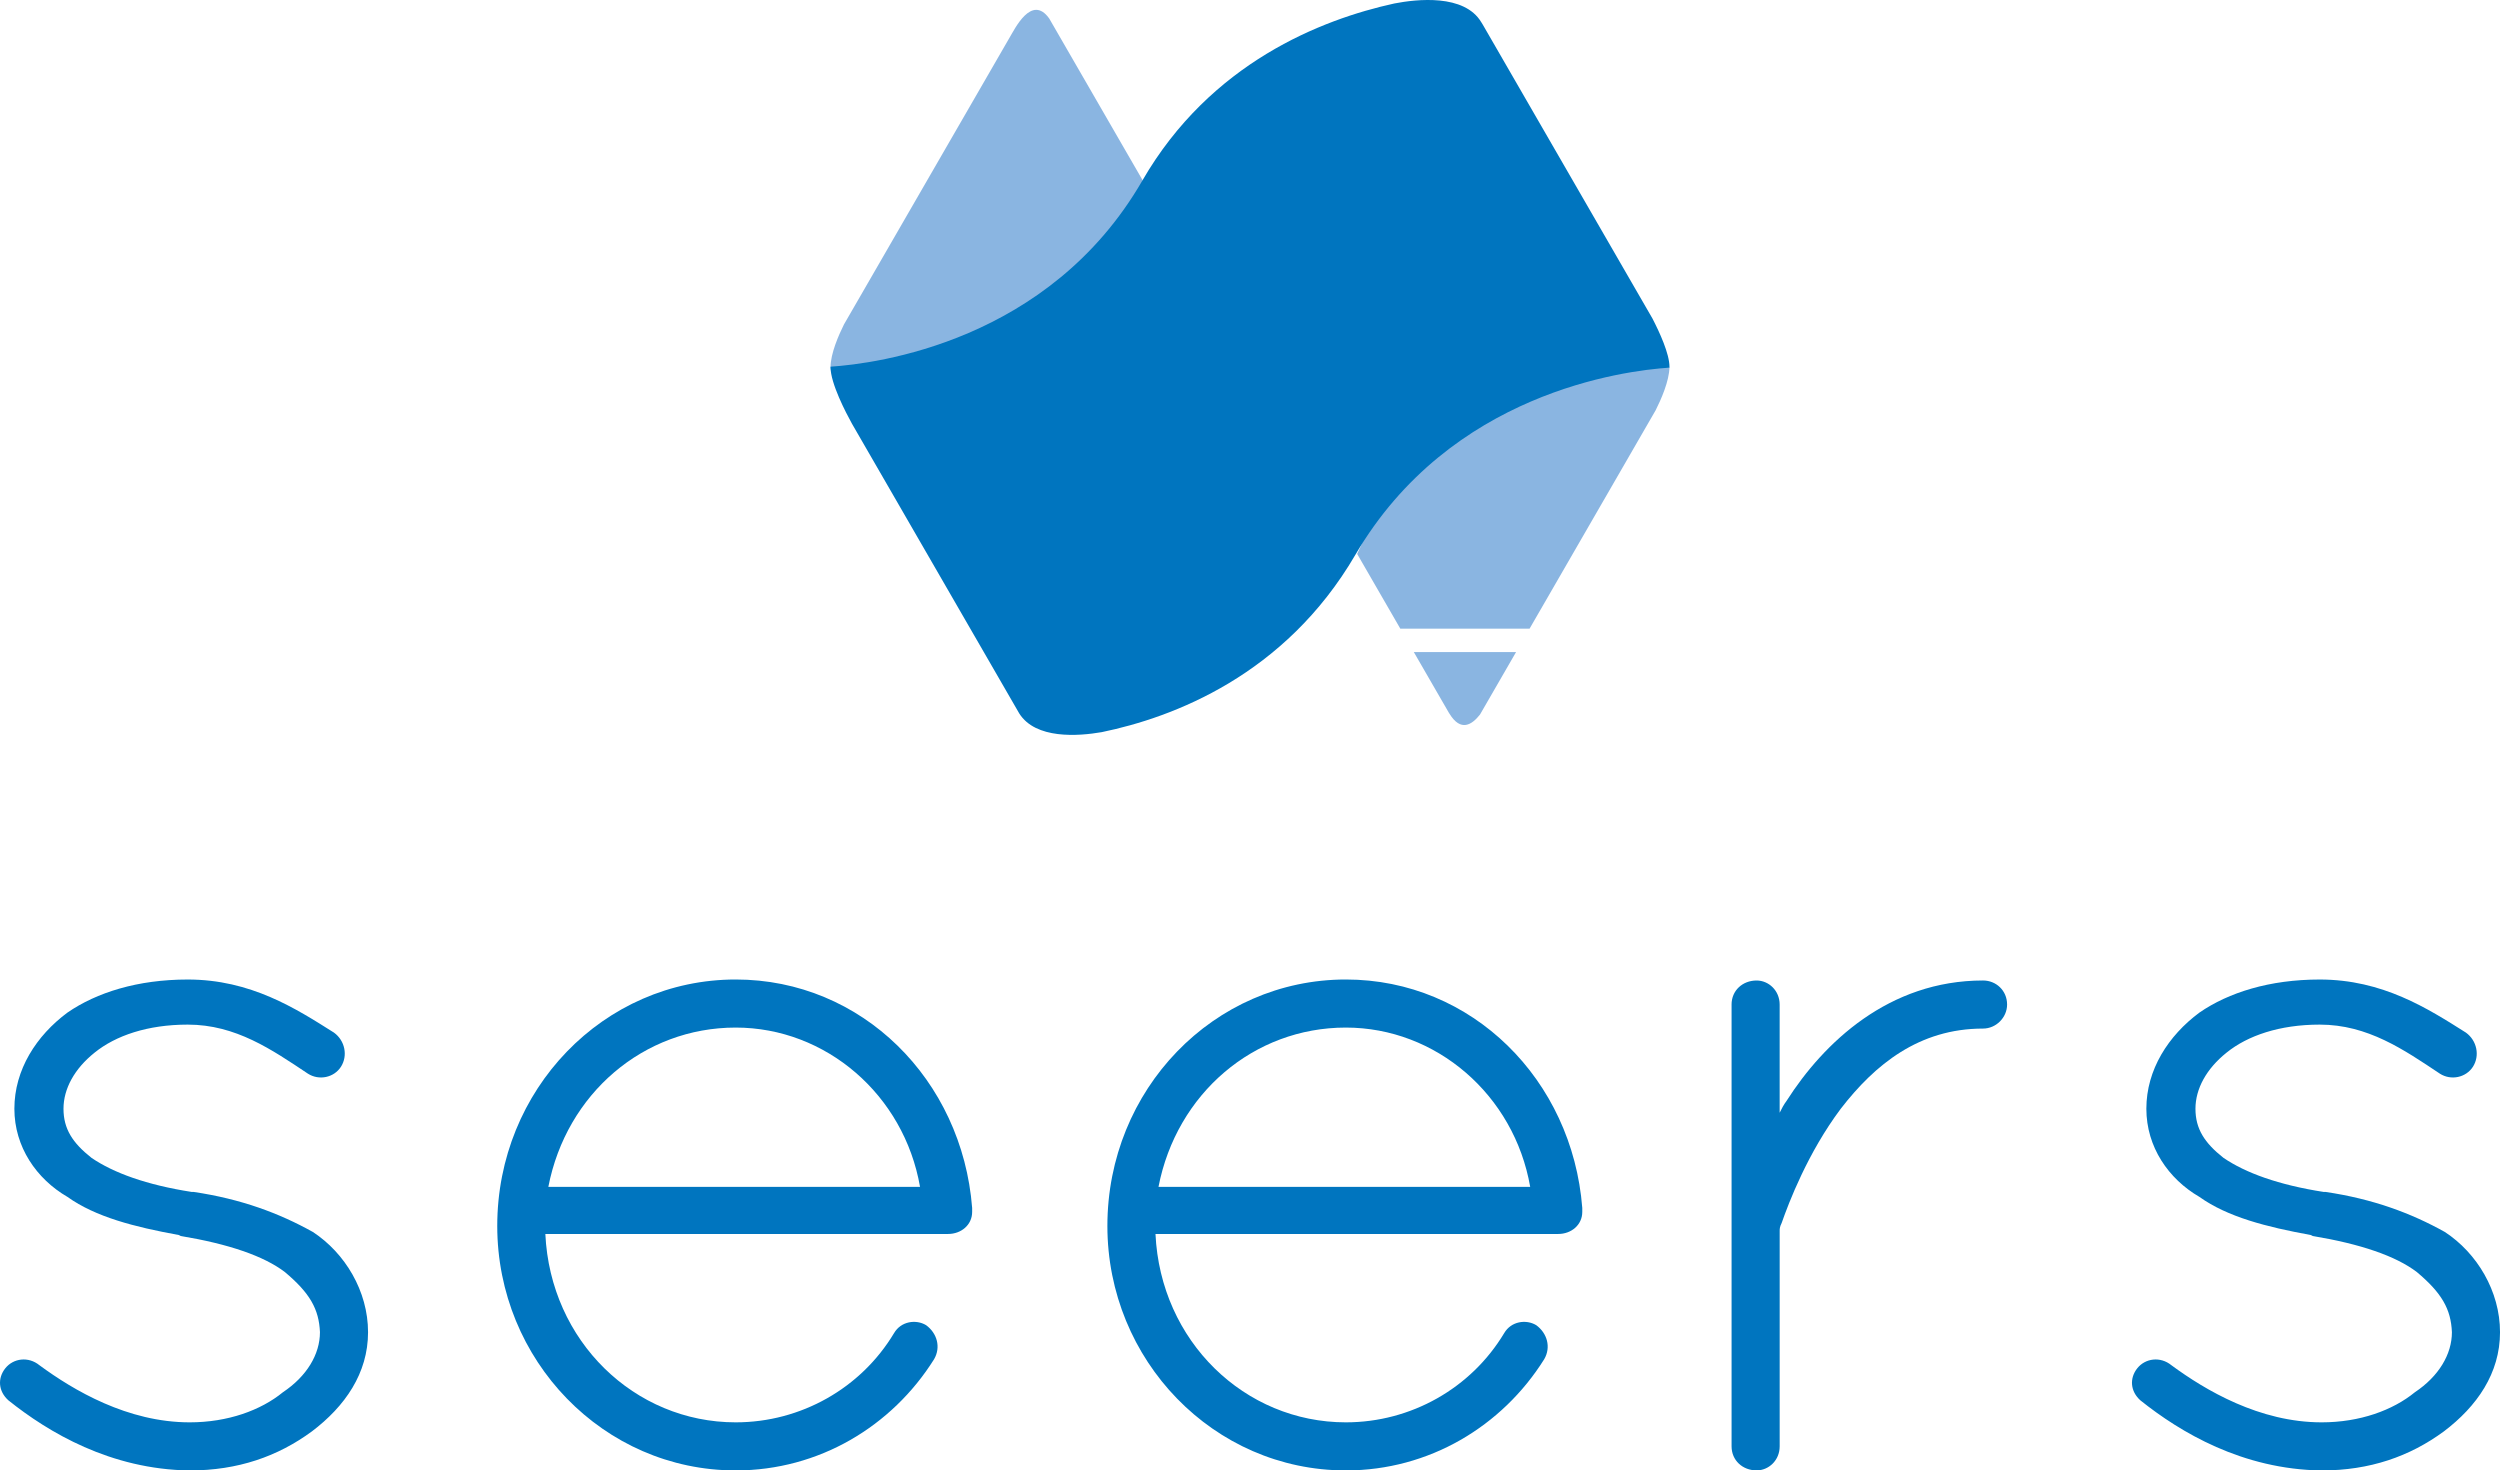
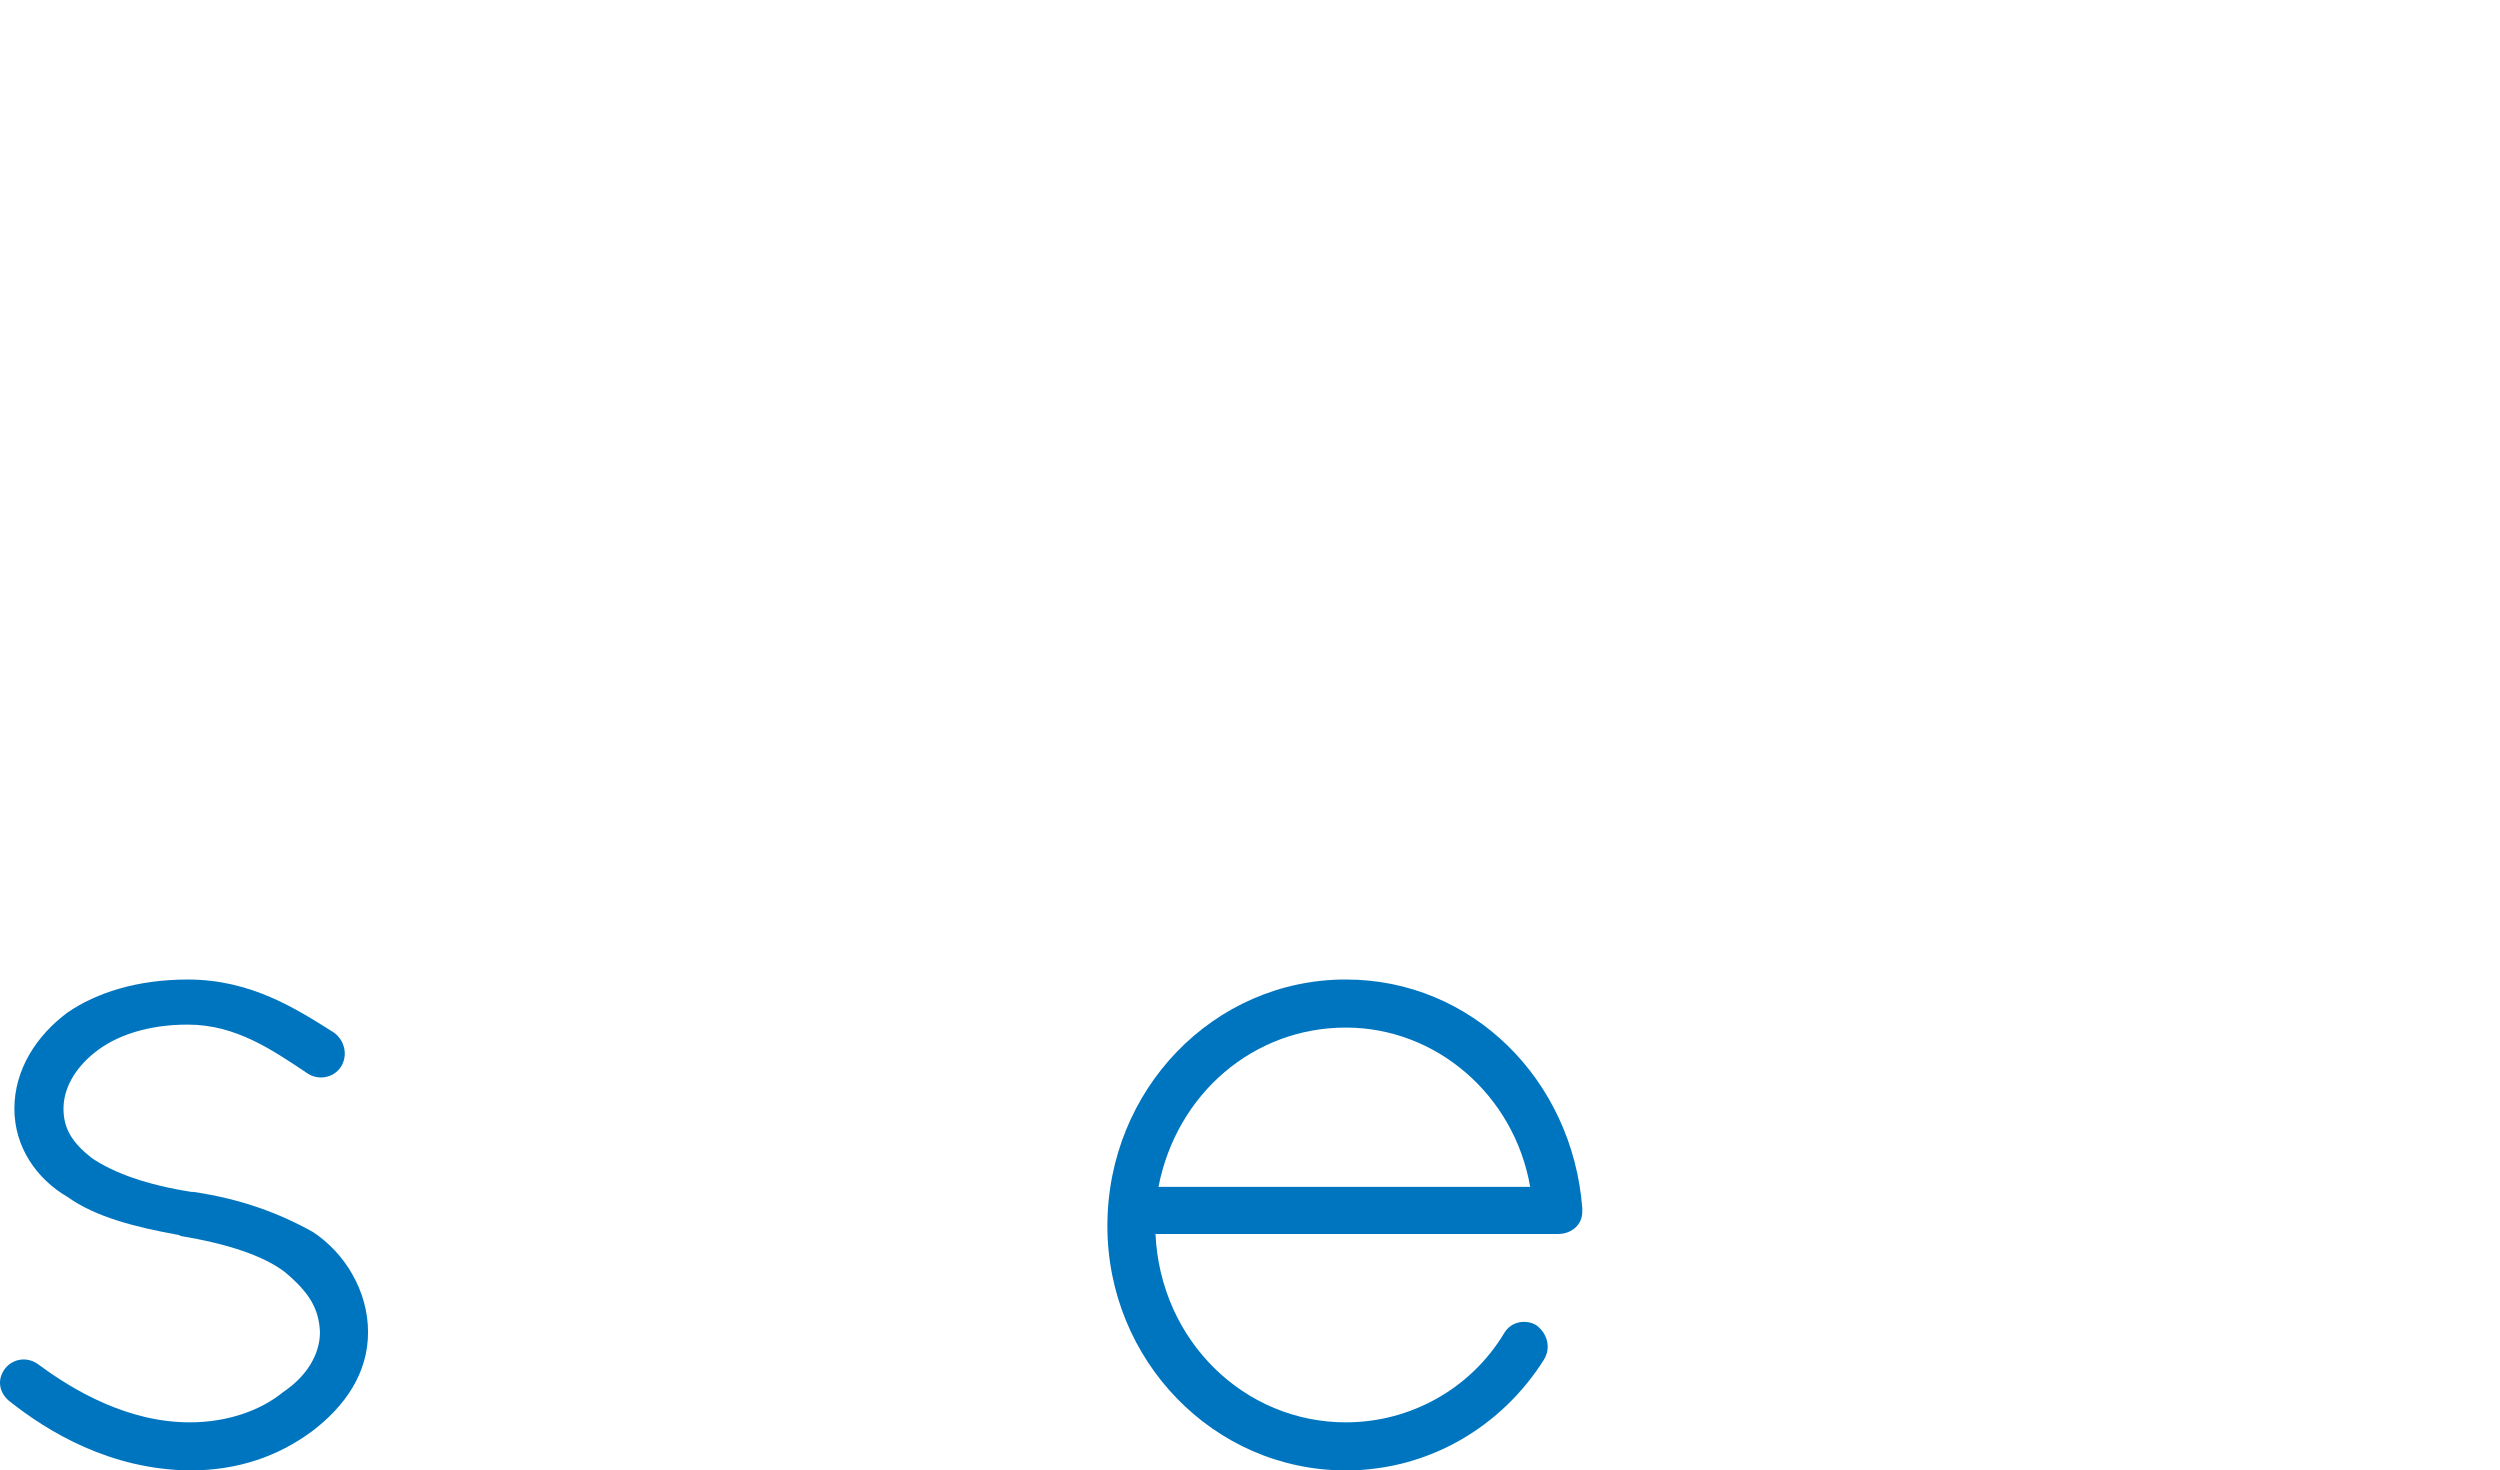
<svg xmlns="http://www.w3.org/2000/svg" xmlns:xlink="http://www.w3.org/1999/xlink" version="1.1" id="Layer_1" x="0px" y="0px" width="184.676px" height="108.621px" viewBox="0 0 184.676 108.621" enable-background="new 0 0 184.676 108.621" xml:space="preserve">
  <g>
    <g>
      <defs>
-         <rect id="SVGID_1_" x="61.353" width="61.971" height="54.287" />
-       </defs>
+         </defs>
      <clipPath id="SVGID_2_">
        <use xlink:href="#SVGID_1_" overflow="visible" />
      </clipPath>
      <path clip-path="url(#SVGID_2_)" fill="#8AB5E1" d="M104.438,48.167l2.58,4.467c0.018,0.028,0.033,0.053,0.053,0.083    c0.837,1.37,1.66,0.826,2.258,0.065l2.664-4.615H104.438z M122.303,30.307c0.385-0.762,1.008-2.157,1.02-3.184H106.7    l-6.447,13.793l3.188,5.522h9.55L122.303,30.307z" />
      <path clip-path="url(#SVGID_2_)" fill="#8AB5E1" d="M84.414,13.33L77.506,1.366c-1.306-1.831-2.555,0.801-2.919,1.396    L62.344,23.967c-0.389,0.781-0.991,2.15-0.991,3.156c0,0.061,0.007,0.126,0.013,0.191L79.842,31.5L84.414,13.33z" />
-       <path clip-path="url(#SVGID_2_)" fill="#0075BF" d="M123.324,27.096c0-0.965-0.735-2.559-1.257-3.568L109.532,1.817    c-0.036-0.059-0.071-0.113-0.11-0.177c-1.252-2.096-4.762-1.707-6.429-1.382C97.638,1.432,89.42,4.626,84.381,13.349    c-6.877,11.9-19.669,13.517-23.026,13.738c-0.001,0.012-0.003,0.024-0.003,0.036c0,1.198,1.135,3.368,1.584,4.179L75.291,52.7    c1.208,1.92,4.354,1.686,6.095,1.384c5.266-1.086,13.529-4.192,18.727-13.087c7.012-12,19.862-13.62,23.209-13.838    C123.321,27.138,123.324,27.117,123.324,27.096" />
    </g>
    <g>
      <path fill="#0075BF" d="M0.395,101.072c0.593-0.74,1.702-0.888,2.517-0.223c2.516,1.852,6.513,4.22,11.102,4.22    c2.813,0,5.254-0.889,6.883-2.222c1.775-1.184,2.738-2.813,2.738-4.439c-0.074-1.702-0.74-2.887-2.59-4.441    c-1.555-1.184-4.146-2.072-7.697-2.664l-0.148-0.074c-3.256-0.592-6.143-1.332-8.215-2.813c-2.295-1.332-3.923-3.7-3.923-6.513    c0-2.887,1.628-5.403,3.923-7.105c2.146-1.479,5.181-2.441,8.881-2.441c4.662,0,7.993,2.146,10.806,3.923    c0.813,0.592,1.035,1.701,0.518,2.516s-1.628,1.037-2.441,0.518c-2.665-1.775-5.329-3.626-8.882-3.626    c-2.961,0-5.328,0.813-6.883,2.073c-1.48,1.184-2.294,2.664-2.294,4.144c0,1.48,0.665,2.517,2.071,3.627    c1.629,1.11,4.071,1.999,7.402,2.517h0.146c3.479,0.518,6.291,1.554,8.808,2.96c2.368,1.554,4.071,4.366,4.071,7.401    c0,3.033-1.703,5.477-4.146,7.326c-2.516,1.852-5.476,2.887-9.028,2.887c-5.848-0.074-10.436-2.813-13.396-5.181    C-0.124,102.774-0.197,101.812,0.395,101.072z" />
-       <path fill="#0075BF" d="M36.732,90.562c0-10.065,7.845-18.206,17.614-18.206c9.326,0,16.727,7.401,17.467,16.874v0.074v0.222    c0,0.962-0.814,1.628-1.776,1.628H40.285c0.37,7.92,6.587,13.915,14.062,13.915c4.811,0,9.252-2.517,11.694-6.587    c0.517-0.889,1.628-1.037,2.368-0.593c0.814,0.593,1.109,1.628,0.592,2.517c-3.108,4.959-8.512,8.215-14.654,8.215    C44.577,108.621,36.732,100.48,36.732,90.562z M40.506,87.675h27.457c-1.184-6.809-6.956-11.768-13.617-11.768    C47.538,75.908,41.838,80.792,40.506,87.675z" />
      <path fill="#0075BF" d="M81.803,90.562c0-10.065,7.845-18.206,17.614-18.206c9.325,0,16.726,7.401,17.466,16.874v0.074v0.222    c0,0.962-0.813,1.628-1.775,1.628H85.356c0.369,7.92,6.586,13.915,14.062,13.915c4.811,0,9.251-2.517,11.694-6.587    c0.518-0.889,1.628-1.037,2.367-0.593c0.814,0.593,1.11,1.628,0.592,2.517c-3.107,4.959-8.51,8.215-14.653,8.215    C89.648,108.621,81.803,100.48,81.803,90.562z M85.578,87.675h27.458c-1.184-6.809-6.957-11.768-13.618-11.768    C92.608,75.908,86.911,80.792,85.578,87.675z" />
-       <path fill="#0075BF" d="M127.911,74.207c0-1.037,0.814-1.777,1.851-1.777c0.888,0,1.702,0.74,1.702,1.777v7.992    c0.148-0.296,0.296-0.592,0.518-0.888c2.738-4.292,7.549-8.882,14.506-8.882c0.963,0,1.777,0.74,1.777,1.777    c0,0.961-0.814,1.775-1.777,1.775c-4.736,0-7.992,2.664-10.509,5.921c-2.442,3.257-3.849,6.957-4.366,8.438    c-0.148,0.295-0.148,0.443-0.148,0.59v15.914c0,1.036-0.814,1.775-1.702,1.775c-1.036,0-1.851-0.739-1.851-1.775V74.207z" />
-       <path fill="#0075BF" d="M157.884,101.072c0.593-0.74,1.702-0.888,2.517-0.223c2.517,1.852,6.513,4.22,11.102,4.22    c2.813,0,5.254-0.889,6.883-2.222c1.776-1.184,2.738-2.813,2.738-4.439c-0.074-1.702-0.74-2.887-2.59-4.441    c-1.555-1.184-4.145-2.072-7.697-2.664l-0.148-0.074c-3.257-0.592-6.143-1.332-8.215-2.813c-2.295-1.332-3.922-3.7-3.922-6.513    c0-2.887,1.627-5.403,3.922-7.105c2.146-1.479,5.181-2.441,8.882-2.441c4.662,0,7.992,2.146,10.805,3.923    c0.814,0.592,1.036,1.701,0.519,2.516c-0.519,0.814-1.629,1.037-2.442,0.518c-2.665-1.775-5.329-3.626-8.881-3.626    c-2.961,0-5.329,0.813-6.884,2.073c-1.48,1.184-2.294,2.664-2.294,4.144c0,1.48,0.666,2.517,2.072,3.627    c1.628,1.11,4.07,1.999,7.4,2.517h0.148c3.479,0.518,6.291,1.554,8.807,2.96c2.369,1.554,4.071,4.366,4.071,7.401    c0,3.033-1.702,5.477-4.145,7.326c-2.517,1.852-5.477,2.887-9.029,2.887c-5.847-0.074-10.436-2.813-13.396-5.181    C157.366,102.774,157.292,101.812,157.884,101.072z" />
    </g>
  </g>
</svg>